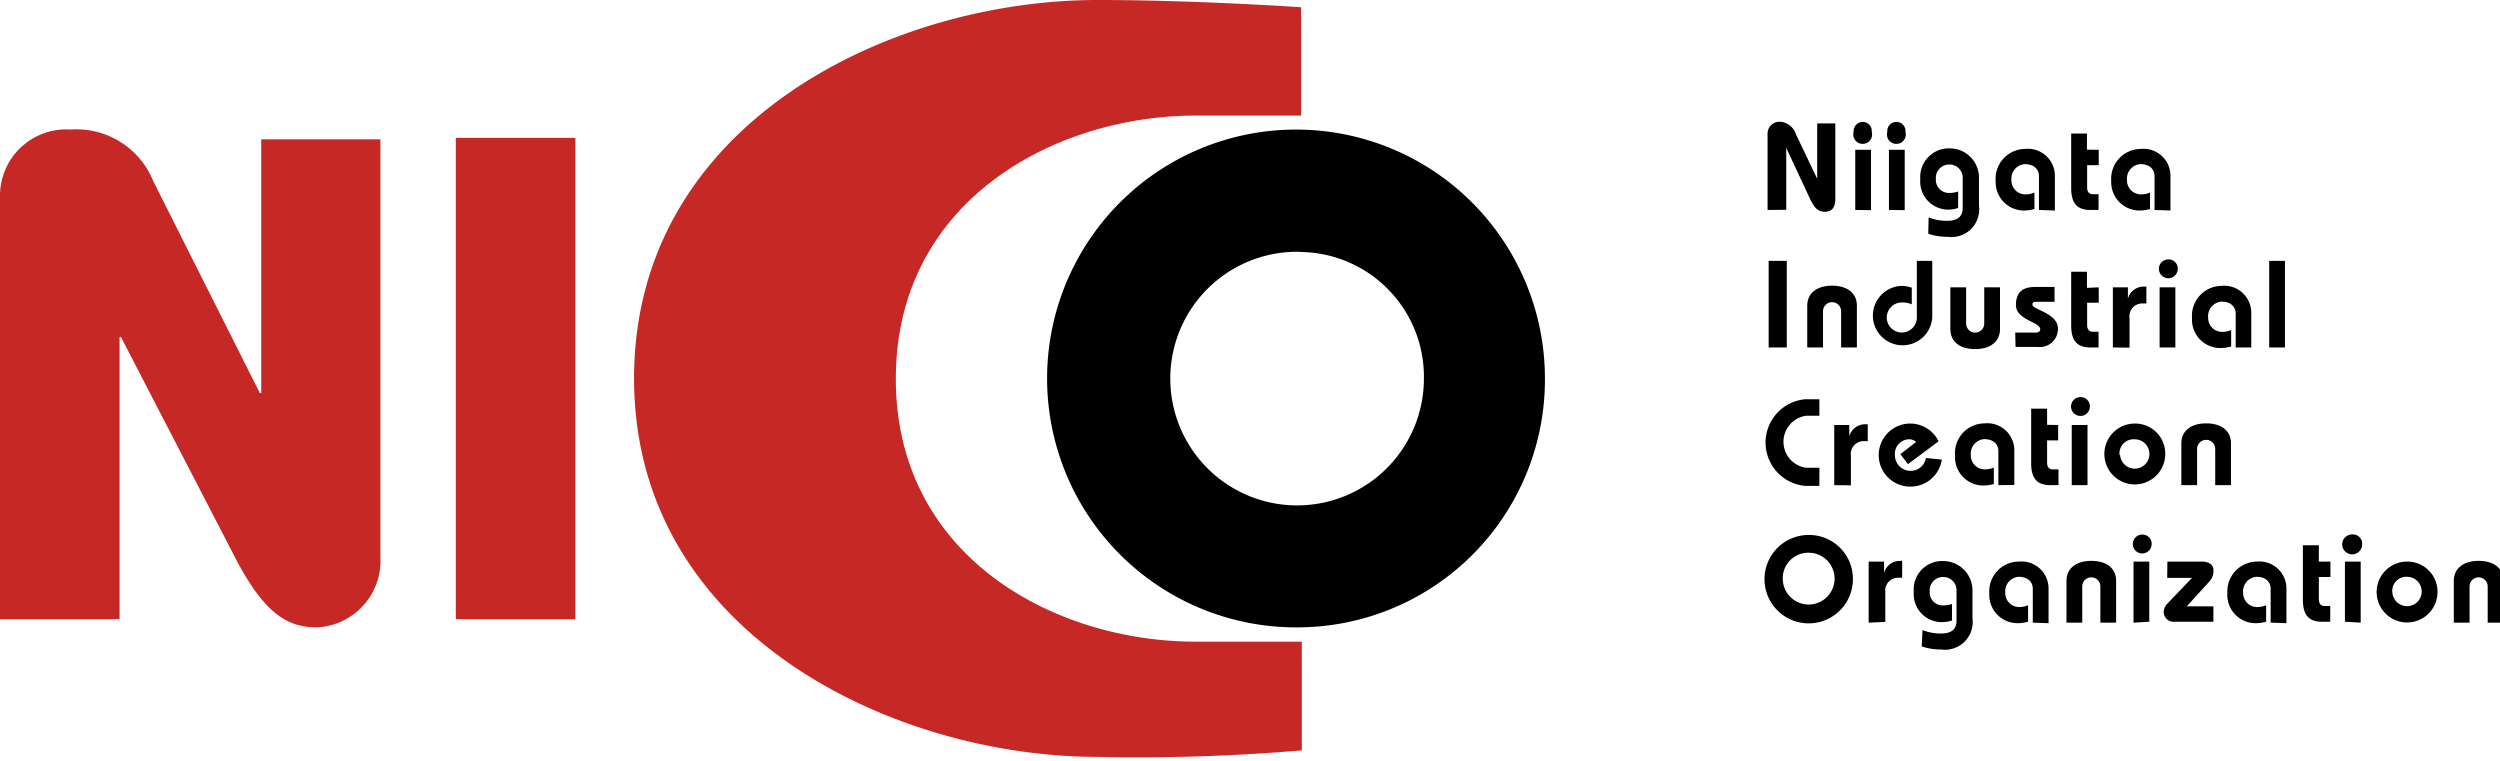
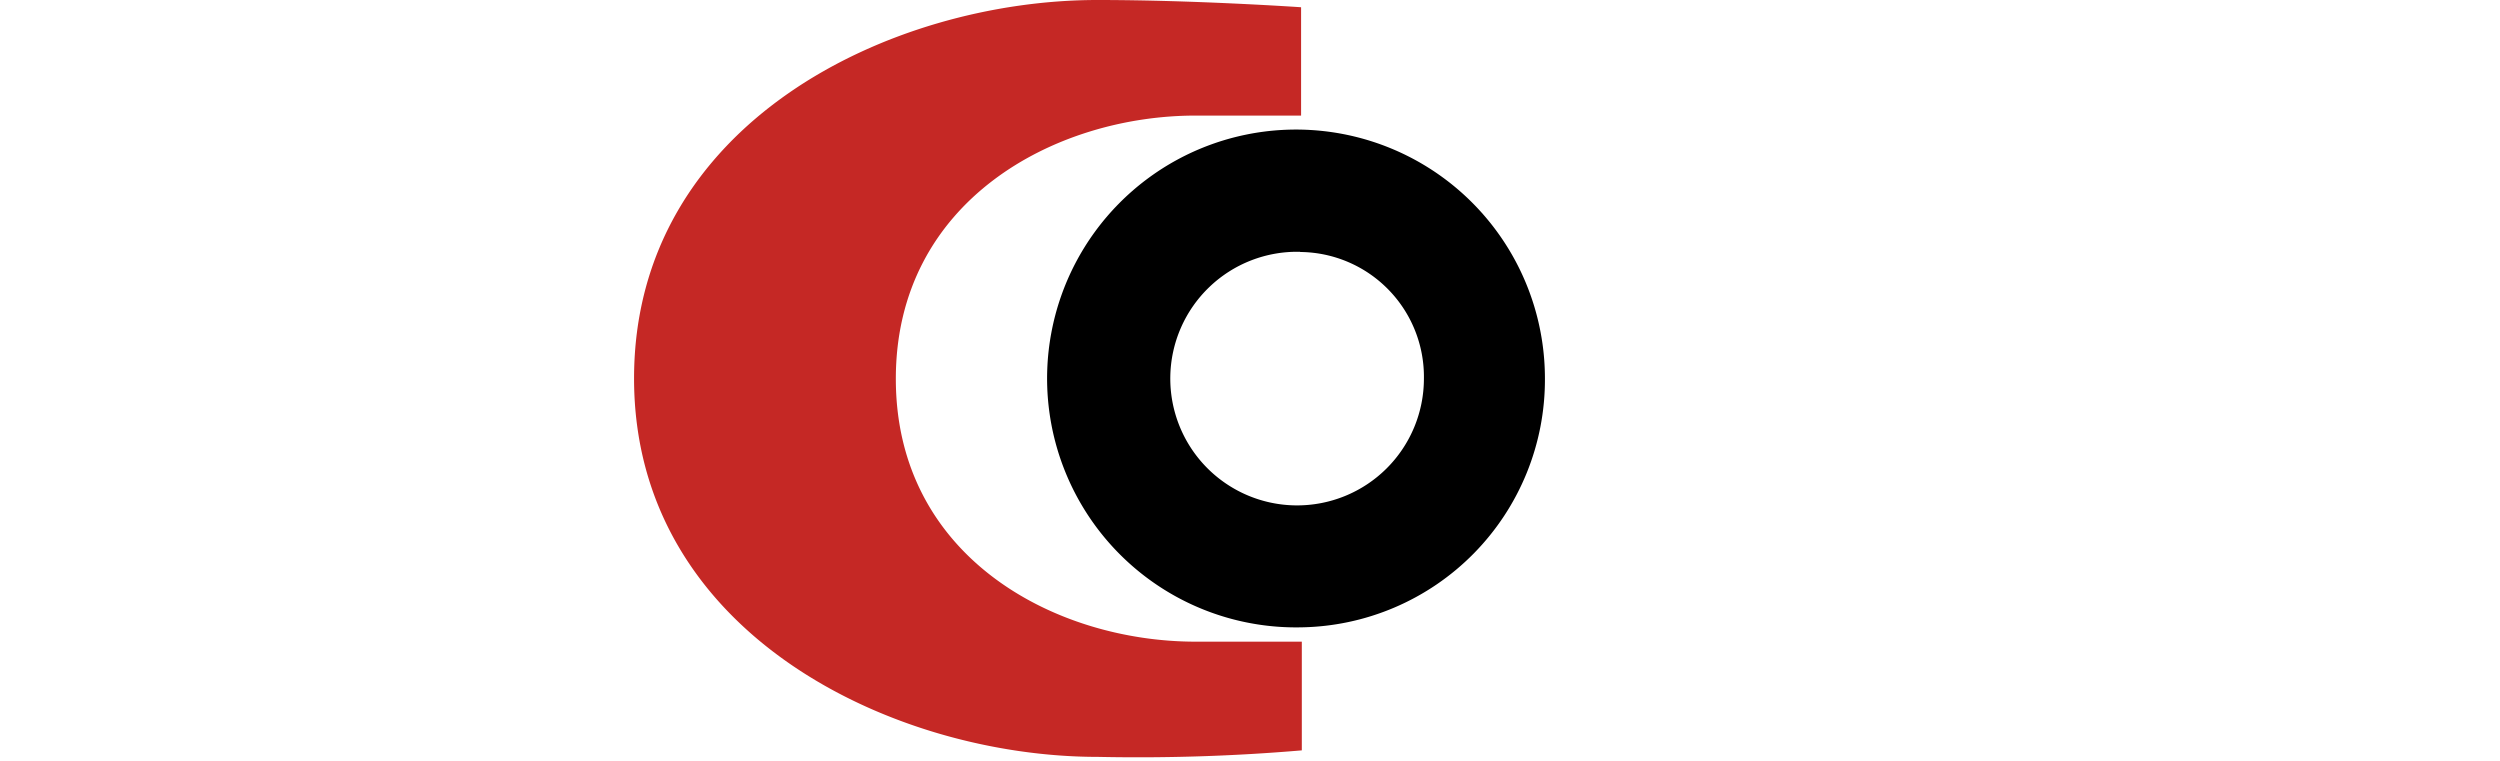
<svg xmlns="http://www.w3.org/2000/svg" viewBox="0 0 138 42" width="138" height="42">
  <defs>
    <style>.cls-1{fill:#c52825}</style>
  </defs>
  <title>公益財団法人にいがた産業創造機構</title>
  <g id="レイヤー_2" data-name="レイヤー 2">
    <g id="レイヤー_1-2" data-name="レイヤー 1">
      <path class="cls-1" d="M66 6.38h5.82V.4S66 0 60.58 0C49.19 0 35 6.77 35 20.89s14.35 20.89 25.6 20.89a106.65 106.65 0 0 0 11.26-.36v-6H66c-7.81 0-16.55-4.7-16.55-14.51S58.21 6.38 66 6.38z" />
      <path d="M71.77 34.63a13.74 13.74 0 1 1 13.51-13.74 13.67 13.67 0 0 1-13.51 13.74zm0-20.73a7 7 0 1 0 6.83 7 6.89 6.89 0 0 0-6.83-6.99z" />
-       <path class="cls-1" d="M0 34.18V10.79a3.66 3.66 0 0 1 3.91-3.64A4.57 4.57 0 0 1 8.46 10l5.88 11.69h.08v-14H21v23.07a3.68 3.68 0 0 1-3.49 3.87c-1.71 0-3-.8-4.7-4.18L6.68 18.61H6.6v15.57zM31.76 34.18h-6.6V7.61h6.6z" />
-       <path d="M97.57 11.59V7.42a.66.66 0 0 1 .7-.7 1 1 0 0 1 .87.7l1.17 2.45V6.81h1V11c0 .37-.14.69-.57.69s-.6-.26-.83-.72L98.6 8.16v3.42zM102.84 6.73a.51.51 0 0 0-.52.55.52.52 0 1 0 1 0 .5.5 0 0 0-.48-.55zm.44 4.87V8.27h-.87v3.32zM104.7 6.73a.5.5 0 0 0-.52.55.52.52 0 1 0 1 0 .5.5 0 0 0-.48-.55zm.44 4.87V8.27h-.87v3.32zM106.46 12a2.71 2.71 0 0 0 1 .19c.42 0 .88-.1.88-.71V9.86a.73.73 0 0 0-.74-.78.74.74 0 0 0-.74.8.72.72 0 0 0 .74.77 1.46 1.46 0 0 0 .49-.08v.91a1.64 1.64 0 0 1-.49.09 1.55 1.55 0 0 1-1.6-1.68 1.58 1.58 0 0 1 1.62-1.7 1.62 1.62 0 0 1 1.62 1.55v1.61a1.53 1.53 0 0 1-1.74 1.72 3.11 3.11 0 0 1-1.06-.17zM112.55 11.59V9.72c0-.4-.3-.66-.78-.66a.8.8 0 0 0-.74.87.77.77 0 0 0 .77.8 1.31 1.31 0 0 0 .5-.1v.91a2.35 2.35 0 0 1-.55.08 1.56 1.56 0 0 1-1.59-1.62 1.65 1.65 0 0 1 1.63-1.78 1.49 1.49 0 0 1 1.64 1.49v1.91zM115.85 8.27v.85h-.64v1.23c0 .25.12.37.3.37h.33v.87h-.46c-.81 0-1.05-.48-1.05-1.22v-3h.87v.89zM118.93 11.59V9.72c0-.4-.3-.66-.78-.66a.8.8 0 0 0-.74.87.77.77 0 0 0 .77.8 1.31 1.31 0 0 0 .5-.1v.91a2.35 2.35 0 0 1-.55.08 1.56 1.56 0 0 1-1.59-1.62 1.65 1.65 0 0 1 1.63-1.78 1.49 1.49 0 0 1 1.64 1.49v1.91zM97.63 19.18V14.4h1v4.78zM99.76 19.18v-2.3c0-.72.56-1.11 1.37-1.11s1.37.38 1.37 1.11v2.3h-.87v-2a.5.5 0 1 0-1 0v2zM106.66 14.4v3.12a1.64 1.64 0 1 1-1.66-1.74 2 2 0 0 1 .53.1v.92a1.08 1.08 0 0 0-.47-.1.83.83 0 1 0 .75.83V14.4zM108.53 15.86v2a.5.5 0 1 0 1 0v-2h.87v2.3c0 .72-.56 1.11-1.37 1.11s-1.37-.38-1.37-1.11v-2.3zM111.24 18.36h1.13c.16 0 .25-.08.25-.18 0-.42-1.34-.51-1.34-1.34s.51-1 1.08-1h1.05v.82h-1c-.11 0-.22 0-.22.15 0 .3 1.41.46 1.41 1.34a1 1 0 0 1-1.12 1h-1.22zM115.85 15.86v.85h-.64v1.23c0 .25.12.37.3.37h.33v.87h-.46c-.81 0-1.05-.48-1.05-1.22V15h.87v.89zM116.63 19.18v-3.32h.83v.63a.9.9 0 0 1 .84-.67h.18v.93h-.21a.71.71 0 0 0-.72.81v1.63zM120.21 14.87a.52.52 0 1 1-.52-.55.5.5 0 0 1 .52.55zm-1 4.31v-3.32h.87v3.32zM123.41 19.18v-1.87c0-.4-.3-.66-.78-.66a.8.8 0 0 0-.74.87.77.77 0 0 0 .77.8 1.33 1.33 0 0 0 .5-.1v.91a2.39 2.39 0 0 1-.55.08 1.56 1.56 0 0 1-1.61-1.65 1.65 1.65 0 0 1 1.63-1.78 1.49 1.49 0 0 1 1.64 1.49v1.91zM125.26 19.18V14.4h.87v4.78zM100.43 22.95h-.74a1.45 1.45 0 0 0 0 2.87h.74v1h-.79a2.4 2.4 0 0 1 0-4.78h.79zM101.25 26.78v-3.32h.83v.63a.9.9 0 0 1 .84-.67h.18v.93h-.21a.71.71 0 0 0-.72.81v1.63zM107.19 25.37a1.75 1.75 0 0 1-1.79 1.49 1.74 1.74 0 1 1 1.61-2.5l-1.69 1.26-.42-.55.87-.67a.56.56 0 0 0-.43-.15.8.8 0 0 0-.74.87.86.86 0 0 0 .84.87.85.85 0 0 0 .87-.71zM110.31 26.78V24.9c0-.4-.3-.66-.78-.66a.8.8 0 0 0-.74.87.77.77 0 0 0 .77.8 1.29 1.29 0 0 0 .5-.1v.91a2.35 2.35 0 0 1-.55.08 1.56 1.56 0 0 1-1.59-1.65 1.64 1.64 0 0 1 1.63-1.78 1.49 1.49 0 0 1 1.64 1.49v1.91zM113.61 23.46v.85H113v1.23c0 .25.12.37.3.37h.33v.87h-.46c-.81 0-1.05-.48-1.05-1.22v-3h.88v.89zM115.36 22.47a.52.52 0 1 1-.52-.55.51.51 0 0 1 .52.55zm-1 4.31v-3.32h.87v3.32zM119.52 25.12a1.68 1.68 0 1 1-1.68-1.74 1.66 1.66 0 0 1 1.68 1.74zm-2.49 0a.81.81 0 1 0 .81-.87.78.78 0 0 0-.84.87zM120.41 26.78v-2.3c0-.72.56-1.11 1.37-1.11s1.37.38 1.37 1.11v2.3h-.87v-2a.5.5 0 1 0-1 0v2zM102.28 32a2.44 2.44 0 1 1-2.44-2.47 2.42 2.42 0 0 1 2.44 2.47zm-3.87 0a1.43 1.43 0 1 0 1.43-1.49A1.41 1.41 0 0 0 98.41 32zM103.15 34.37V31h.85v.63a.9.9 0 0 1 .84-.67h.16v.93h-.21a.71.71 0 0 0-.72.81v1.63zM106.12 34.78a2.72 2.72 0 0 0 1 .19c.42 0 .88-.1.88-.71v-1.63a.73.73 0 0 0-.74-.78.74.74 0 0 0-.74.8.72.72 0 0 0 .74.77 1.43 1.43 0 0 0 .49-.08v.91a1.62 1.62 0 0 1-.49.09 1.55 1.55 0 0 1-1.62-1.67 1.57 1.57 0 0 1 1.62-1.7 1.62 1.62 0 0 1 1.62 1.55v1.61a1.53 1.53 0 0 1-1.74 1.72 3.11 3.11 0 0 1-1.06-.17zM112.21 34.37V32.5c0-.4-.3-.66-.78-.66a.8.8 0 0 0-.74.87.77.77 0 0 0 .76.8 1.32 1.32 0 0 0 .5-.1v.91a2.34 2.34 0 0 1-.55.08 1.56 1.56 0 0 1-1.59-1.65 1.64 1.64 0 0 1 1.63-1.75 1.49 1.49 0 0 1 1.64 1.49v1.91zM114.07 34.37v-2.3c0-.72.56-1.11 1.37-1.11s1.37.38 1.37 1.11v2.3h-.87v-2a.5.5 0 1 0-1 0v2zM118.77 30.06a.52.52 0 1 1-.52-.55.5.5 0 0 1 .52.55zm-1 4.31V31h.87v3.32zM119.64 31h1.9c.45 0 .64.22.64.45a.86.86 0 0 1-.26.69l-1.21 1.33h1.47v.85h-2.13a.54.54 0 0 1-.61-.53.67.67 0 0 1 .2-.47L121 31.9h-1.37zM125.34 34.37V32.5c0-.4-.3-.66-.78-.66a.8.8 0 0 0-.74.87.77.77 0 0 0 .77.8 1.32 1.32 0 0 0 .5-.1v.91a2.36 2.36 0 0 1-.55.08 1.56 1.56 0 0 1-1.59-1.65 1.65 1.65 0 0 1 1.62-1.75 1.49 1.49 0 0 1 1.64 1.49v1.91zM128.64 31v.85H128v1.23c0 .24.12.37.3.37h.33v.87h-.46c-.81 0-1.05-.48-1.05-1.22v-3h.88v.9zM129.87 29.5a.55.55 0 1 0 .52.55.51.51 0 0 0-.52-.55zm.44 4.87V31h-.87v3.32zM134.55 32.71a1.68 1.68 0 1 1-1.68-1.71 1.66 1.66 0 0 1 1.68 1.71zm-2.49 0a.81.81 0 1 0 .81-.87.77.77 0 0 0-.81.87zM135.45 34.37v-2.3c0-.72.56-1.11 1.37-1.11s1.37.38 1.37 1.11v2.3h-.87v-2a.5.5 0 1 0-1 0v2z" />
    </g>
  </g>
</svg>